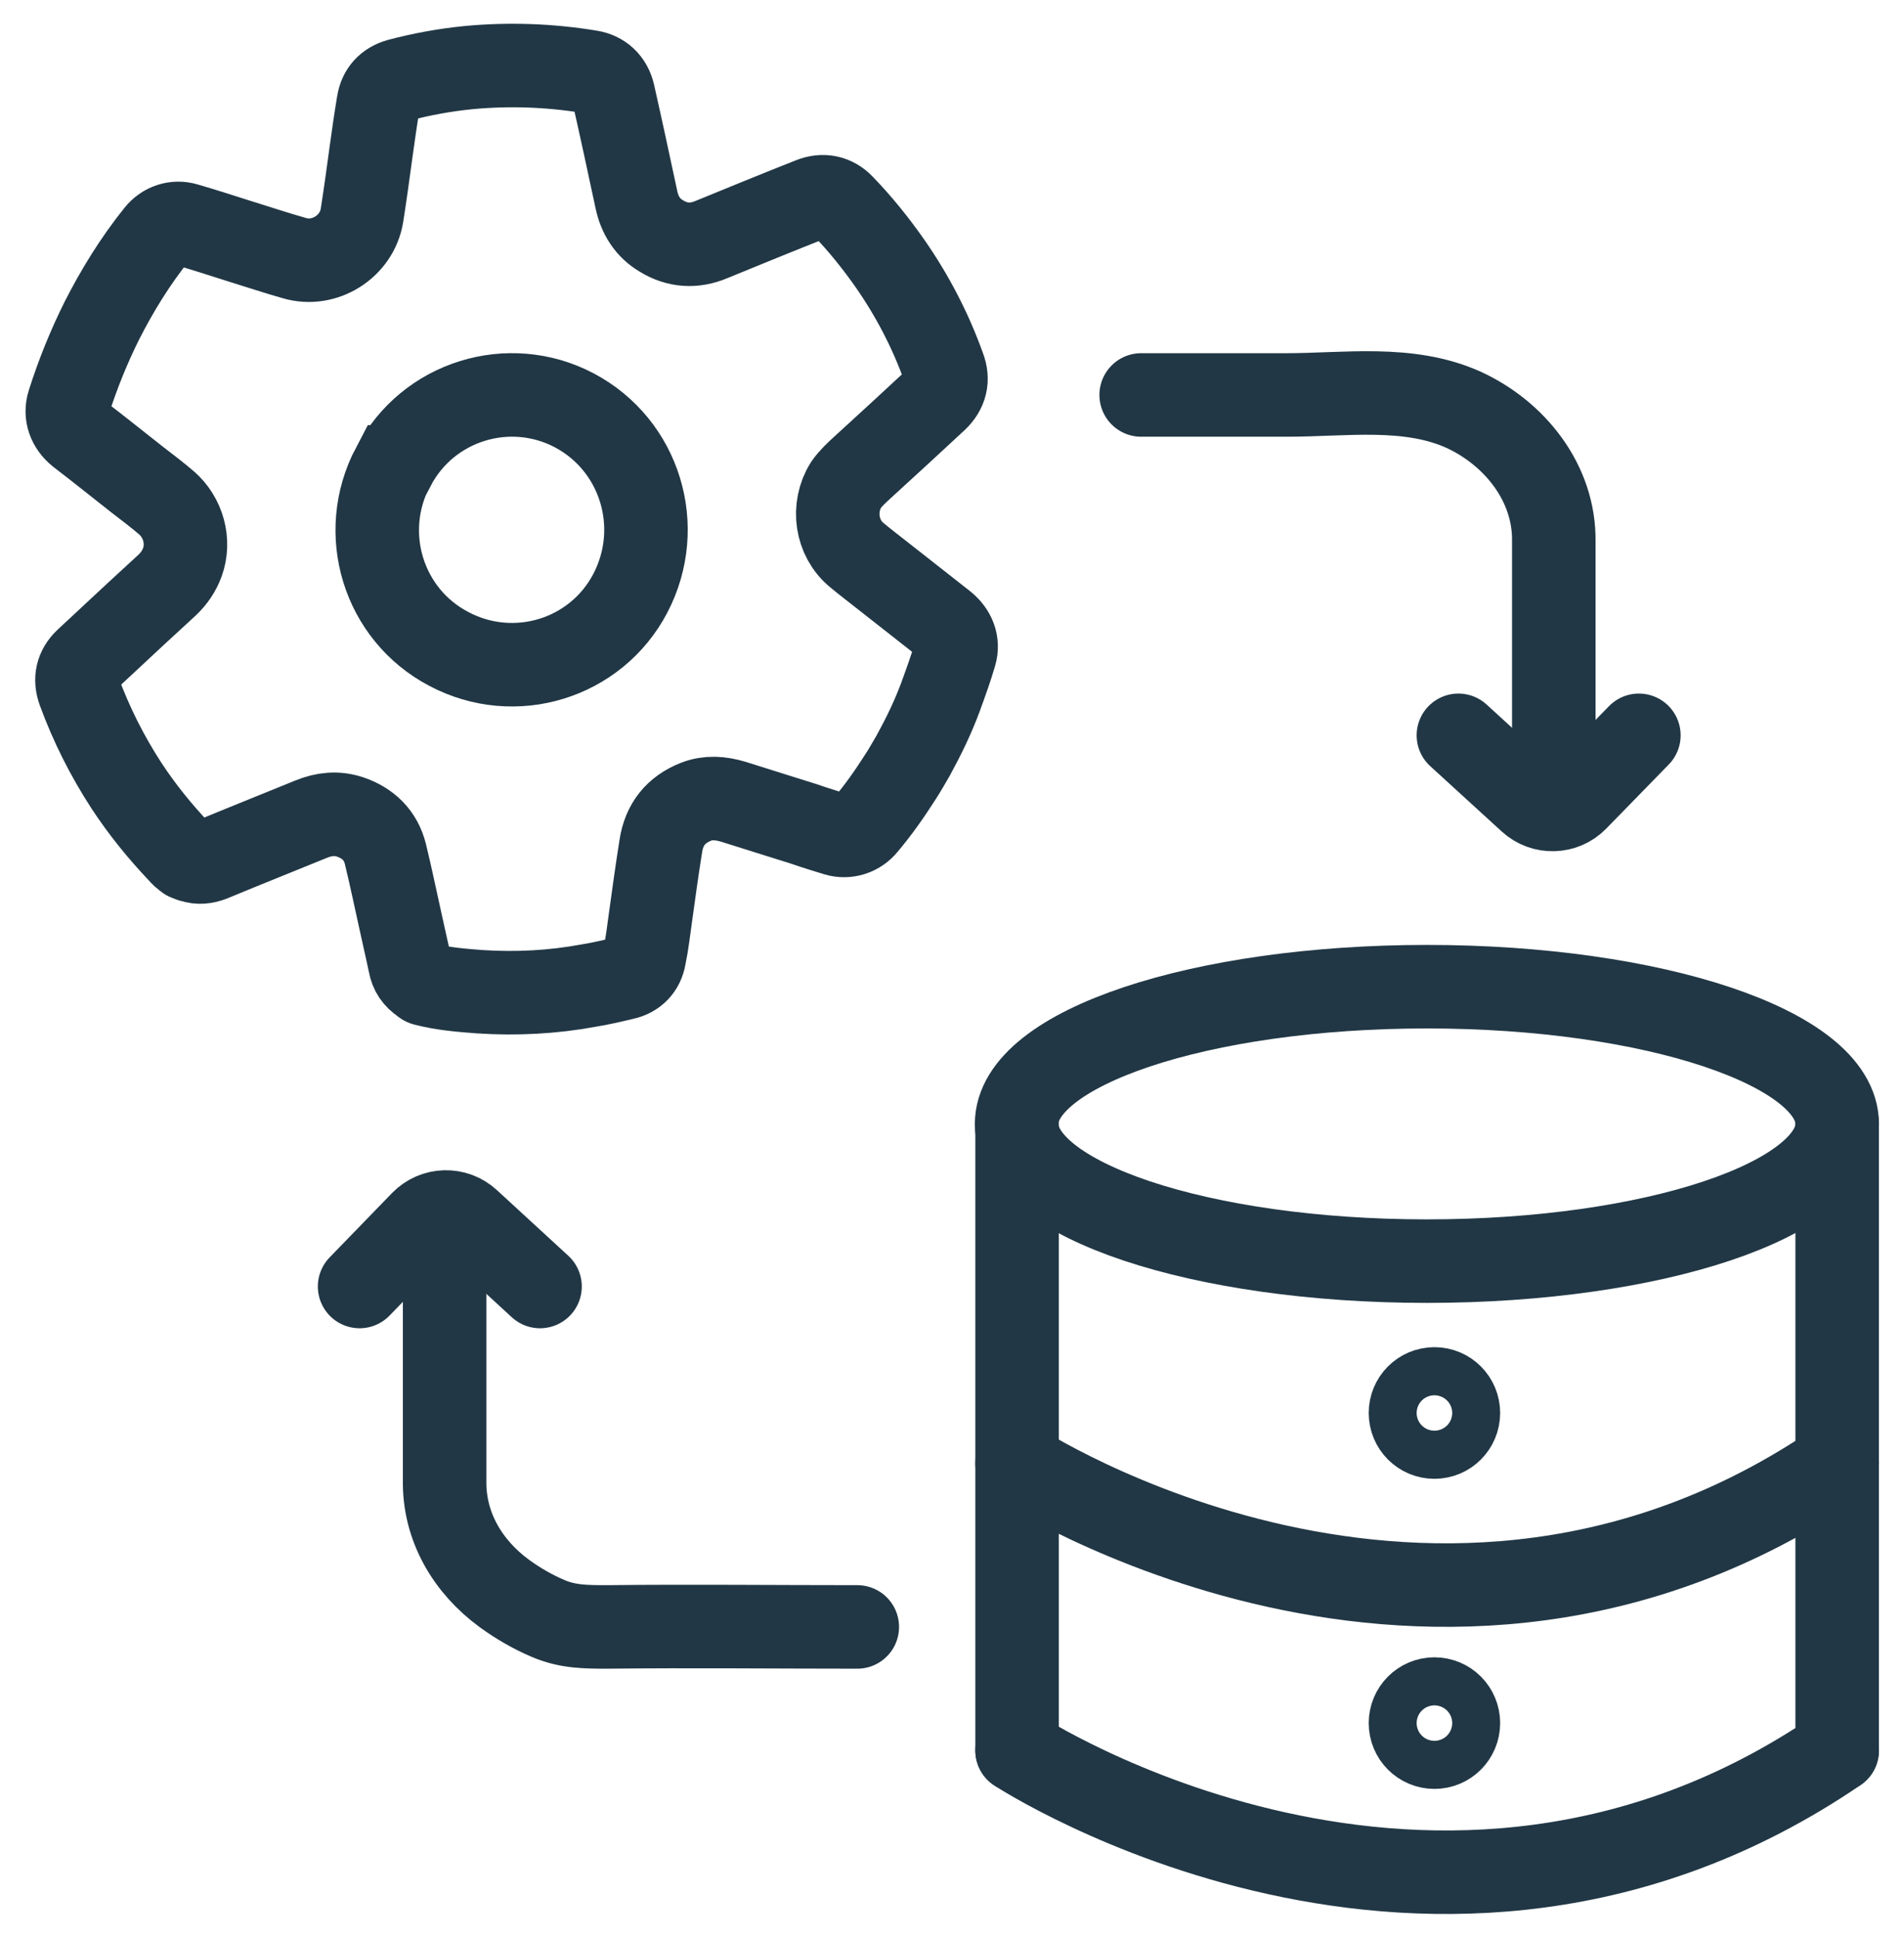
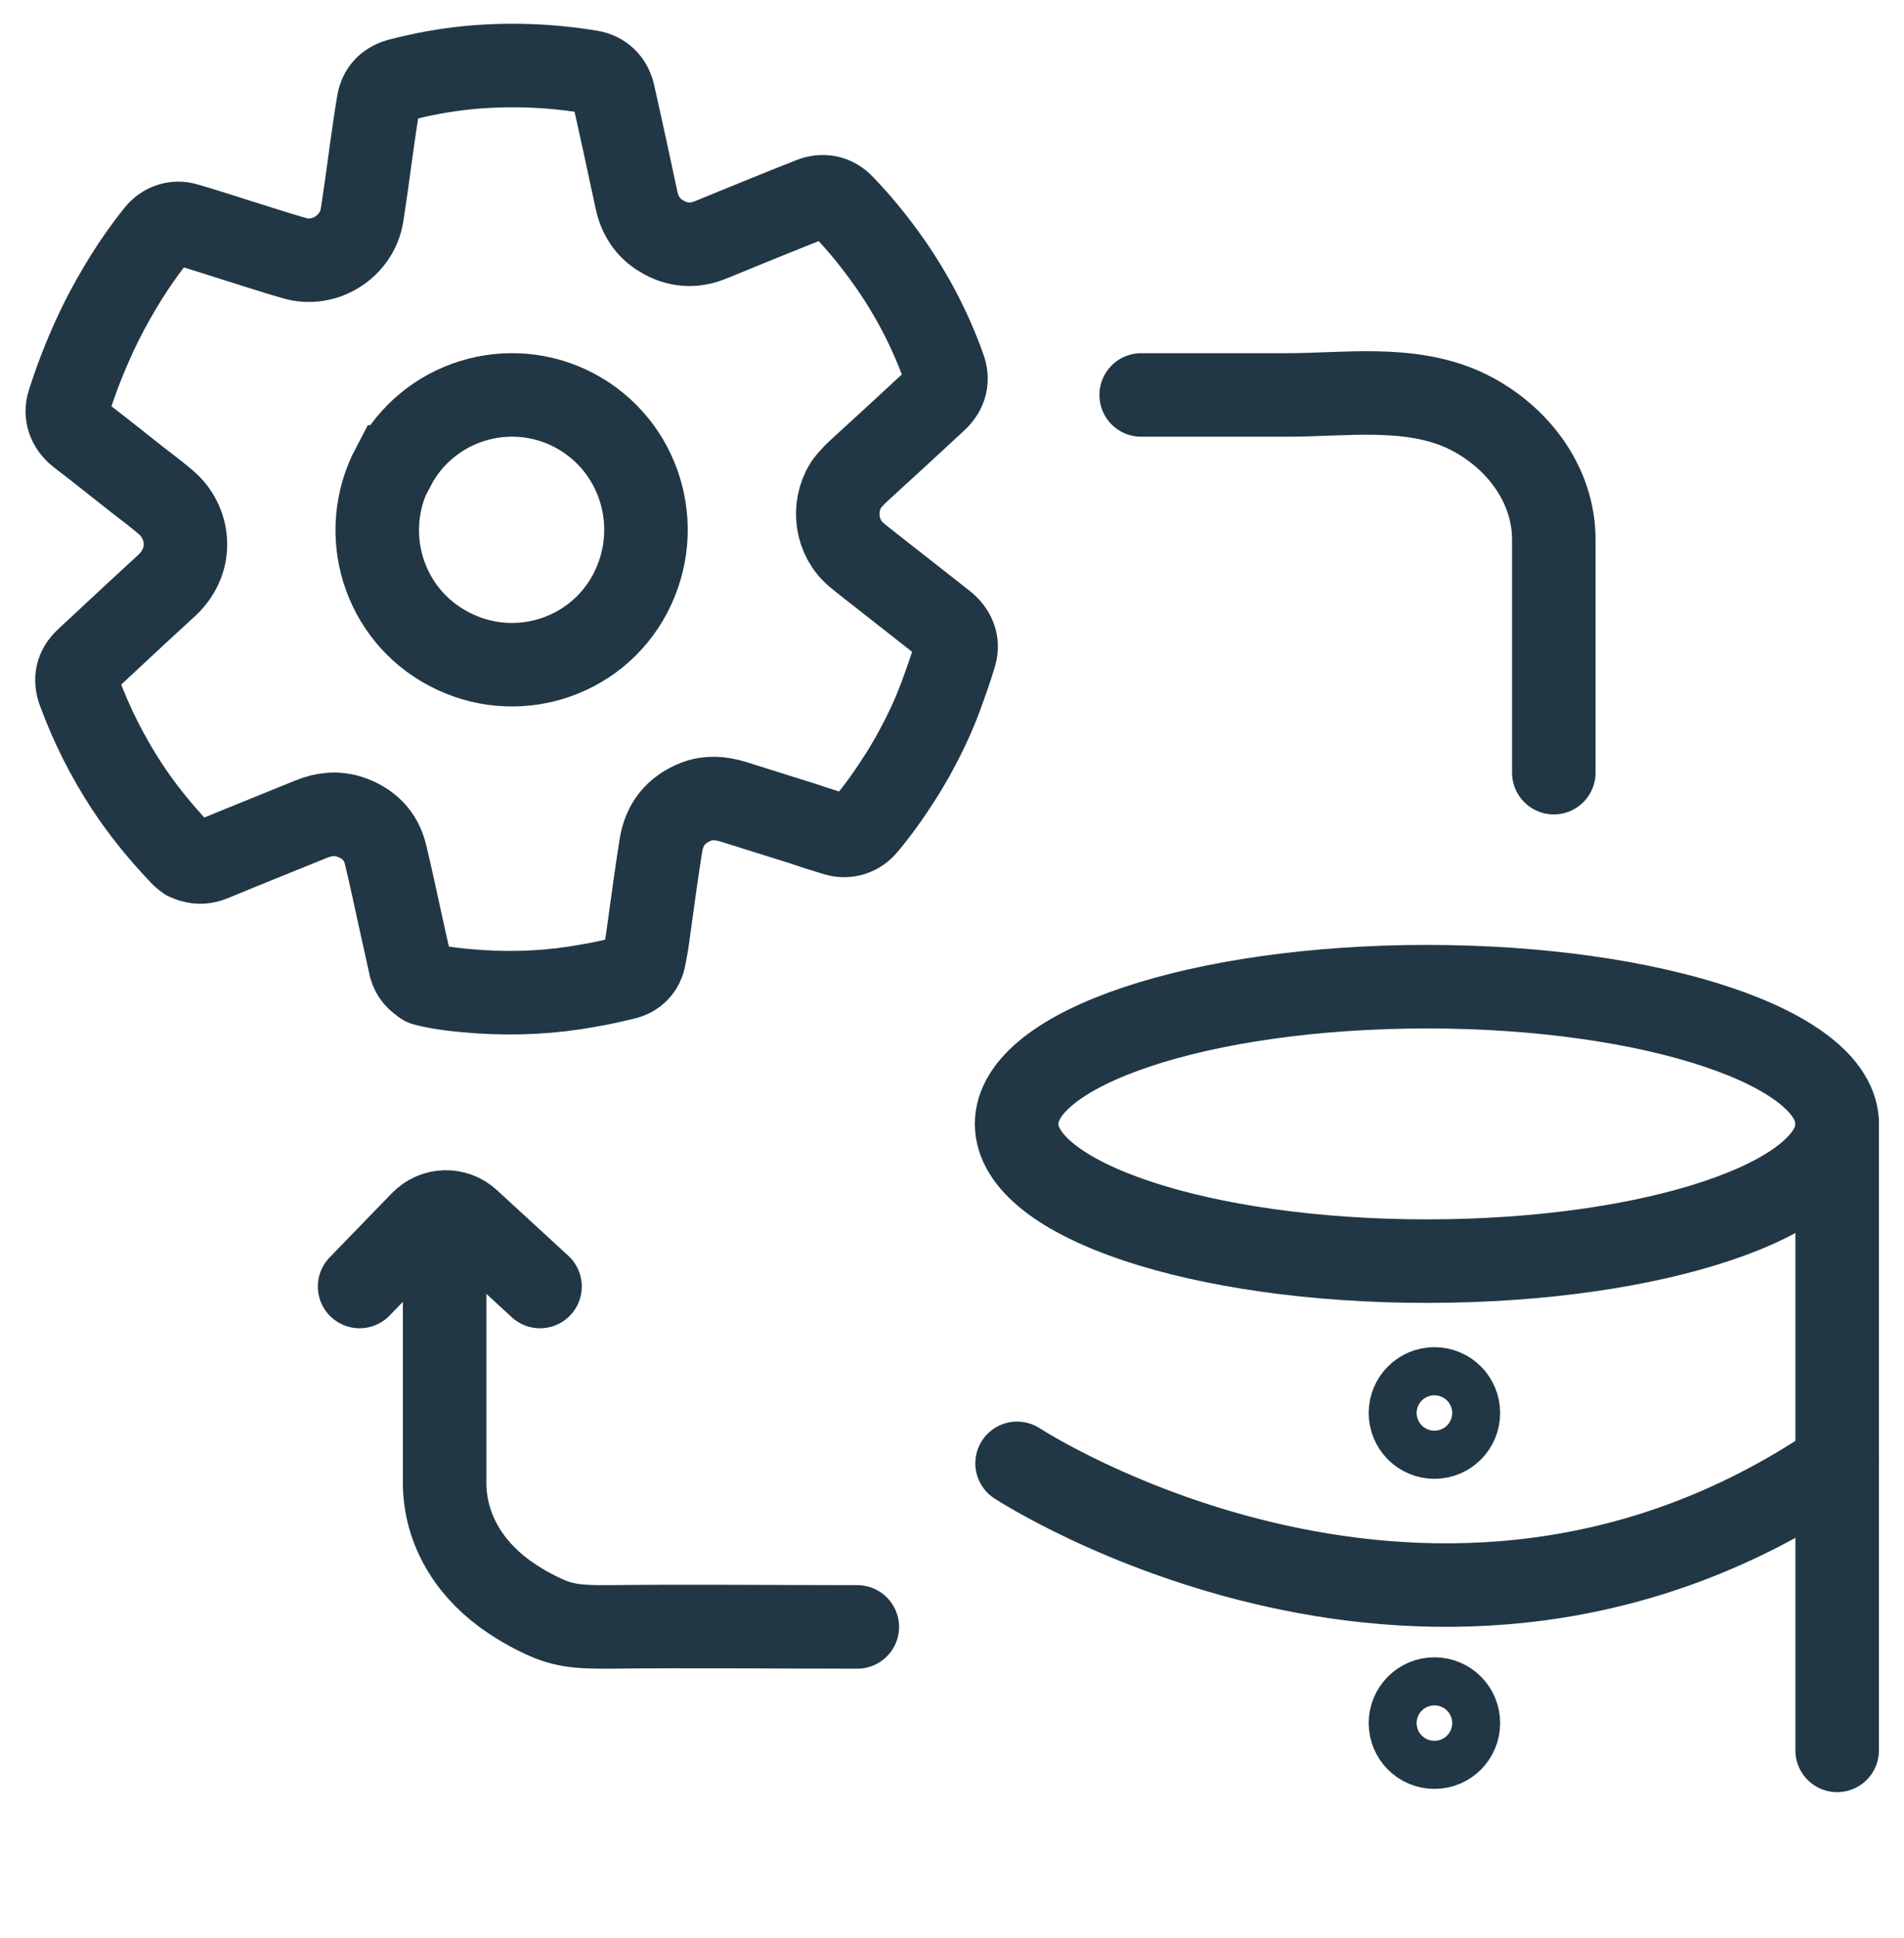
<svg xmlns="http://www.w3.org/2000/svg" width="57" height="58" viewBox="0 0 57 58" fill="none">
  <path d="M3.04 9.615C3.505 8.698 4.053 7.808 4.7 7.004C4.912 6.736 5.249 6.623 5.573 6.722C6.107 6.877 6.628 7.046 7.163 7.216C7.711 7.385 8.26 7.569 8.809 7.724C9.709 7.992 10.68 7.385 10.835 6.454C10.933 5.833 11.018 5.212 11.102 4.591C11.173 4.083 11.243 3.575 11.327 3.081C11.384 2.728 11.595 2.502 11.932 2.404C12.622 2.22 13.325 2.093 14.029 2.023C15.239 1.91 16.449 1.952 17.659 2.15C18.024 2.206 18.278 2.446 18.362 2.813C18.601 3.871 18.826 4.915 19.052 5.974C19.15 6.44 19.389 6.821 19.797 7.061C20.276 7.357 20.782 7.385 21.289 7.173C22.288 6.764 23.287 6.355 24.286 5.96C24.637 5.819 24.975 5.889 25.228 6.157C25.749 6.694 26.213 7.272 26.649 7.893C27.325 8.867 27.859 9.897 28.253 10.998C28.394 11.365 28.309 11.689 28.028 11.957C27.297 12.635 26.565 13.312 25.819 13.99C25.636 14.159 25.467 14.314 25.327 14.512C24.905 15.189 25.031 16.106 25.65 16.614C25.904 16.826 26.185 17.038 26.452 17.25C27.057 17.729 27.662 18.195 28.267 18.675C28.563 18.915 28.689 19.239 28.591 19.578C28.464 20.015 28.309 20.439 28.155 20.862C27.93 21.469 27.648 22.048 27.339 22.612C27.212 22.824 27.099 23.035 26.959 23.247C26.635 23.755 26.298 24.235 25.918 24.686C25.707 24.955 25.355 25.068 25.031 24.969C24.708 24.87 24.384 24.771 24.061 24.658C23.357 24.433 22.654 24.221 21.95 23.995C21.57 23.882 21.204 23.854 20.838 23.995C20.233 24.235 19.882 24.672 19.783 25.322C19.671 26.027 19.572 26.733 19.474 27.453C19.417 27.848 19.375 28.243 19.291 28.638C19.235 28.977 19.009 29.202 18.686 29.273C18.334 29.358 17.968 29.442 17.616 29.499C16.547 29.696 15.464 29.753 14.366 29.682C13.818 29.64 13.269 29.598 12.72 29.456C12.706 29.456 12.678 29.442 12.636 29.4C12.439 29.273 12.312 29.09 12.27 28.85C12.186 28.44 12.087 28.031 12.003 27.636C11.848 26.945 11.707 26.253 11.538 25.561C11.398 24.997 11.018 24.63 10.469 24.447C10.075 24.32 9.695 24.362 9.315 24.517C8.316 24.926 7.317 25.322 6.333 25.731C6.15 25.801 5.953 25.83 5.756 25.759C5.713 25.759 5.671 25.731 5.629 25.717C5.615 25.717 5.587 25.703 5.573 25.689C5.502 25.632 5.432 25.576 5.376 25.505C4.785 24.884 4.25 24.221 3.786 23.515C3.209 22.626 2.731 21.681 2.365 20.679C2.238 20.326 2.309 20.015 2.576 19.761C2.773 19.578 2.97 19.395 3.167 19.211C3.772 18.647 4.377 18.082 4.996 17.518C5.207 17.32 5.362 17.094 5.46 16.826C5.685 16.205 5.488 15.486 4.982 15.048C4.7 14.808 4.405 14.582 4.11 14.357C3.533 13.905 2.956 13.439 2.365 12.988C2.069 12.748 1.943 12.409 2.055 12.056C2.323 11.21 2.66 10.377 3.054 9.587L3.04 9.615ZM11.764 13.976C10.722 15.951 11.468 18.392 13.438 19.423C15.408 20.467 17.842 19.719 18.869 17.758C19.91 15.768 19.164 13.326 17.194 12.282C15.239 11.252 12.805 12 11.778 13.976H11.764Z" stroke="#213745" stroke-width="2.5" stroke-miterlimit="10" />
  <path d="M42.717 37.745C49.501 37.745 55 35.906 55 33.638C55 31.37 49.501 29.531 42.717 29.531C35.933 29.531 30.434 31.37 30.434 33.638C30.434 35.906 35.933 37.745 42.717 37.745Z" stroke="#213745" stroke-width="2.5" stroke-miterlimit="10" stroke-linecap="round" />
  <path d="M30.448 43.797C30.448 43.797 42.97 51.996 55 43.797" stroke="#213745" stroke-width="2.5" stroke-miterlimit="10" stroke-linecap="round" />
-   <path d="M30.448 52.391C30.448 52.391 42.97 60.59 55 52.391" stroke="#213745" stroke-width="2.5" stroke-miterlimit="10" stroke-linecap="round" />
  <path d="M54.999 33.633V52.388" stroke="#213745" stroke-width="2.5" stroke-miterlimit="10" stroke-linecap="round" />
-   <path d="M30.448 33.633V52.388" stroke="#213745" stroke-width="2.5" stroke-miterlimit="10" stroke-linecap="round" />
  <path d="M42.942 52.291C43.339 52.291 43.66 51.969 43.66 51.571C43.66 51.174 43.339 50.852 42.942 50.852C42.546 50.852 42.225 51.174 42.225 51.571C42.225 51.969 42.546 52.291 42.942 52.291Z" stroke="#213745" stroke-width="2.5" stroke-miterlimit="10" stroke-linecap="round" />
  <path d="M42.942 43.01C43.339 43.01 43.66 42.688 43.66 42.29C43.66 41.892 43.339 41.57 42.942 41.57C42.546 41.57 42.225 41.892 42.225 42.29C42.225 42.688 42.546 43.01 42.942 43.01Z" stroke="#213745" stroke-width="2.5" stroke-miterlimit="10" stroke-linecap="round" />
  <path d="M34.163 11.821H38.524C40.269 11.821 42.154 11.524 43.8 12.258C45.348 12.964 46.544 14.46 46.516 16.21V23.125" stroke="#213745" stroke-width="2.5" stroke-miterlimit="10" stroke-linecap="round" />
-   <path d="M43.66 22.008L45.802 23.965C46.2 24.329 46.816 24.312 47.192 23.926L49.063 22.008" stroke="#213745" stroke-width="2.5" stroke-miterlimit="10" stroke-linecap="round" />
  <path d="M25.665 48.693C23.174 48.693 20.684 48.665 18.194 48.693C17.546 48.693 16.998 48.693 16.407 48.439C15.942 48.241 15.506 47.987 15.098 47.691C14.001 46.887 13.283 45.687 13.311 44.29V37.375" stroke="#213745" stroke-width="2.5" stroke-miterlimit="10" stroke-linecap="round" />
  <path d="M16.167 38.504L14.028 36.538C13.629 36.171 13.011 36.189 12.633 36.578L10.765 38.504" stroke="#213745" stroke-width="2.5" stroke-miterlimit="10" stroke-linecap="round" />
</svg>